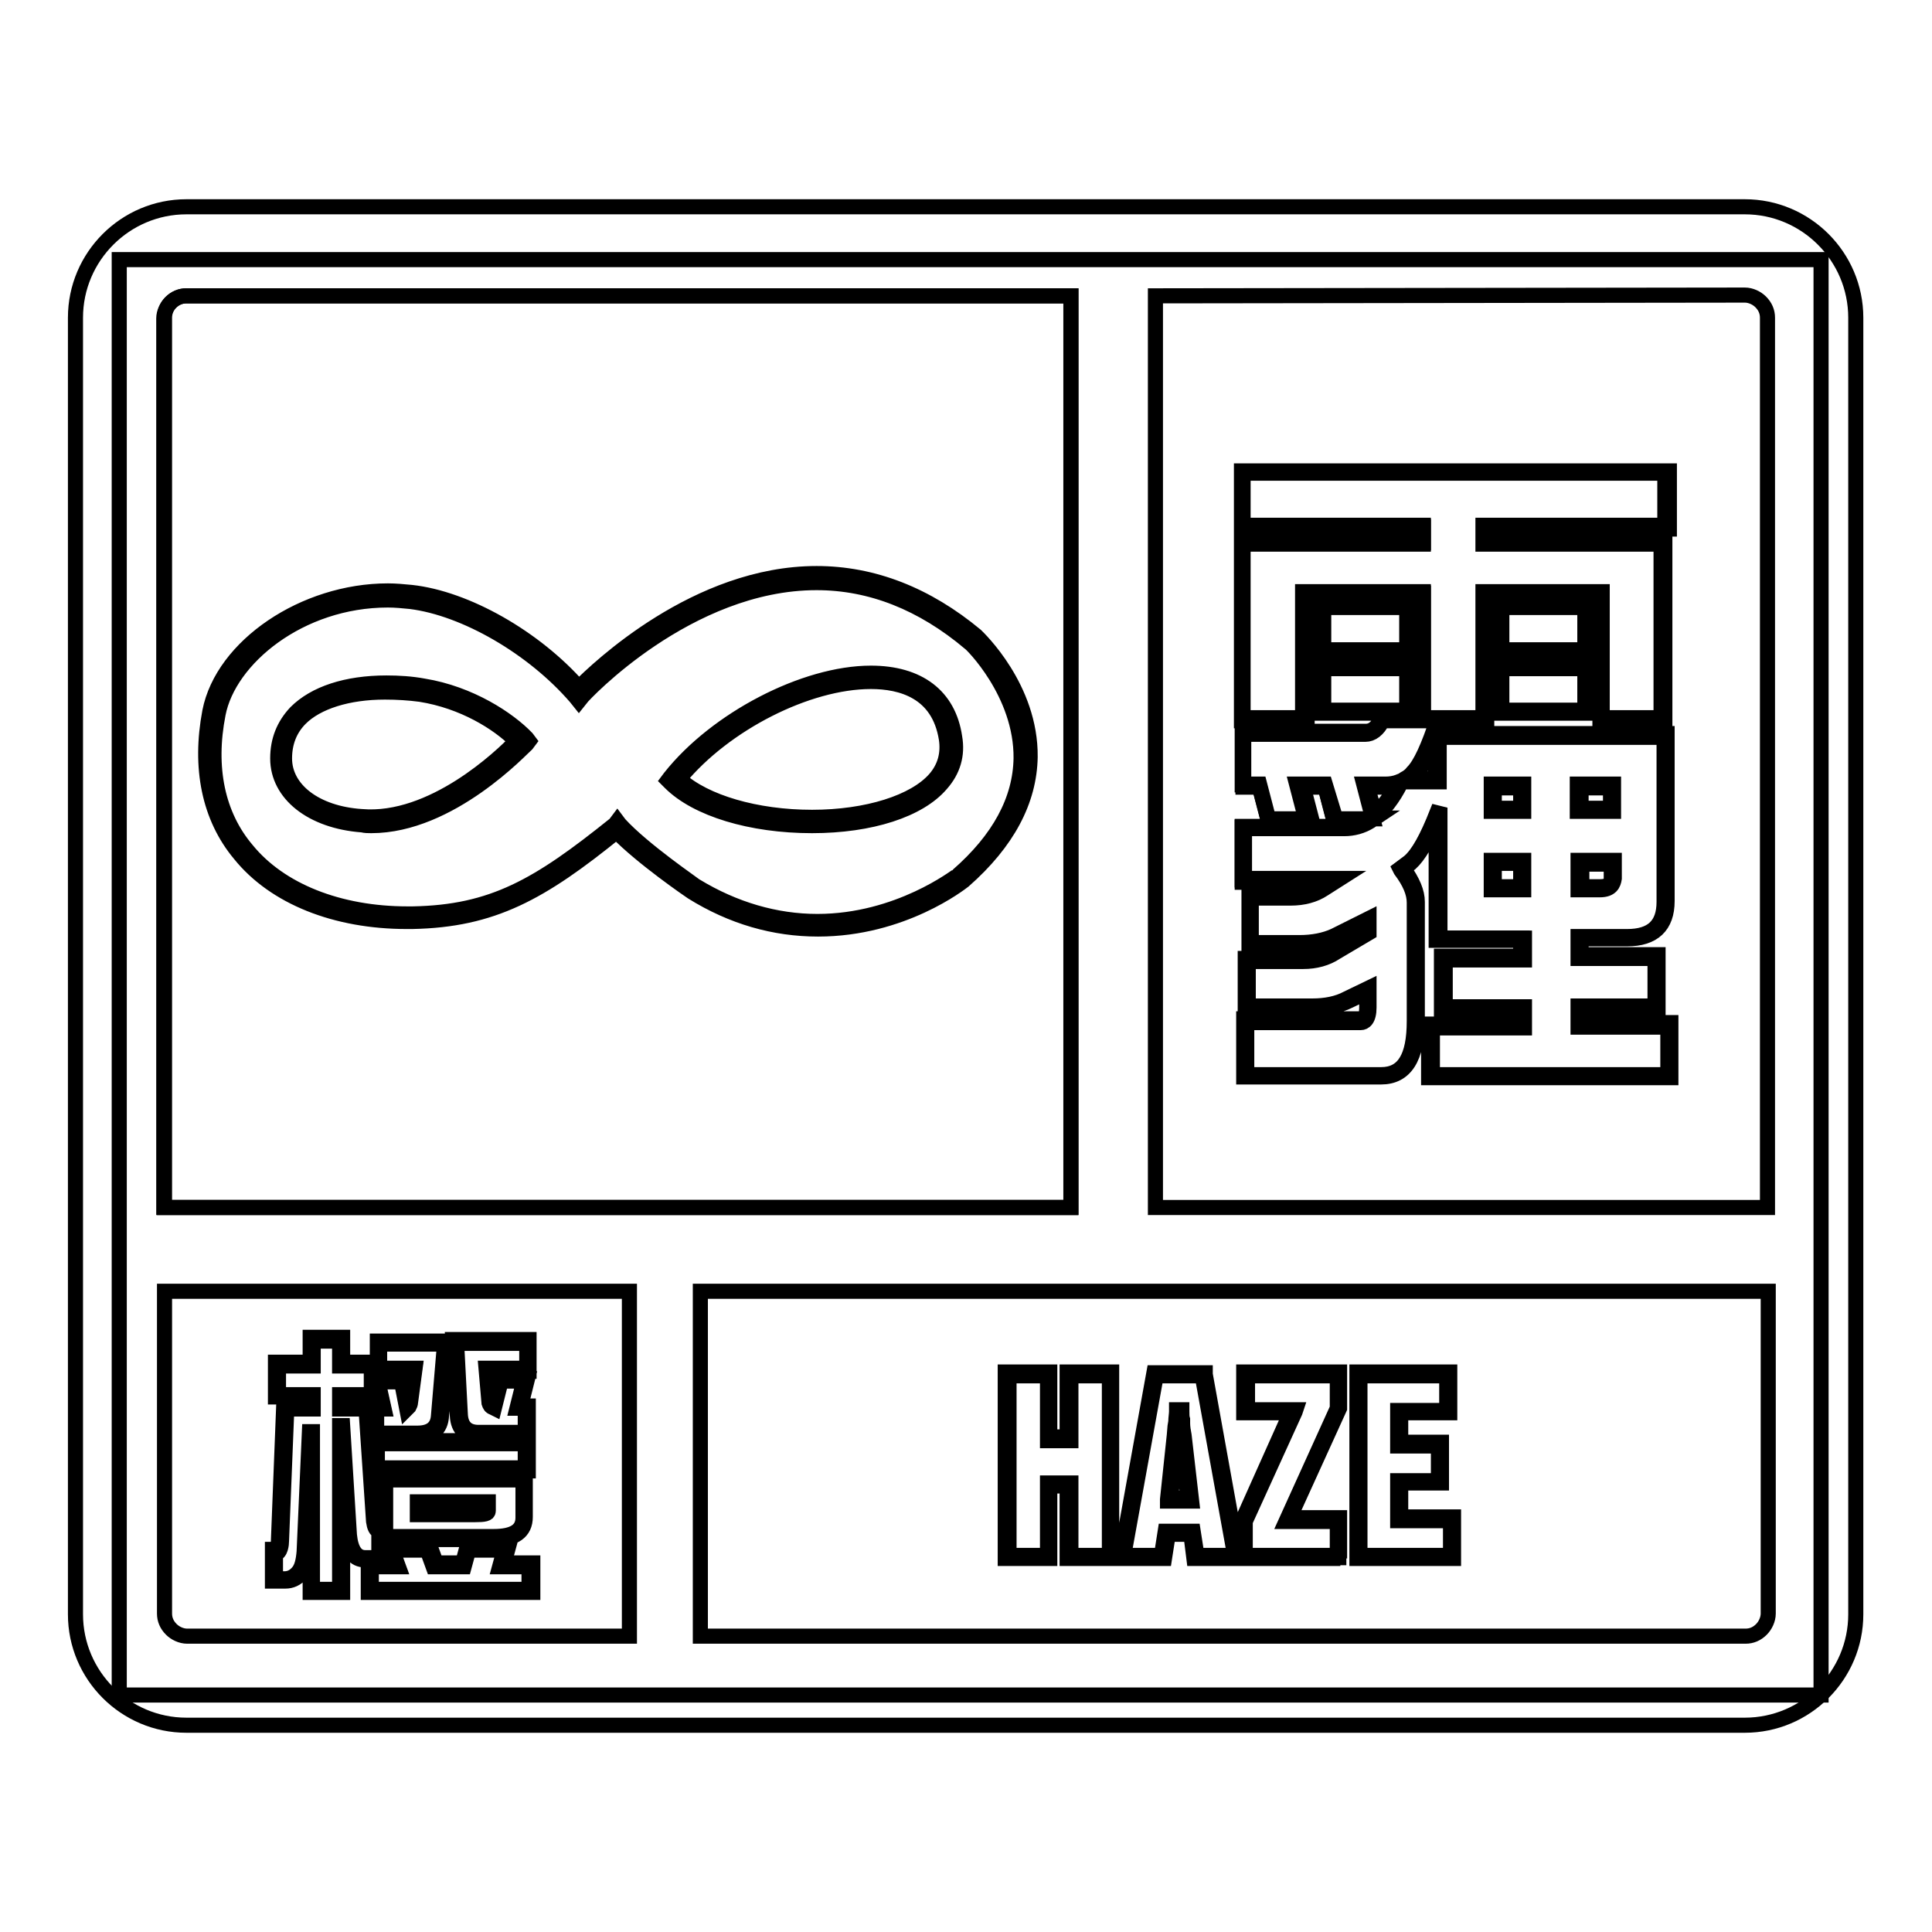
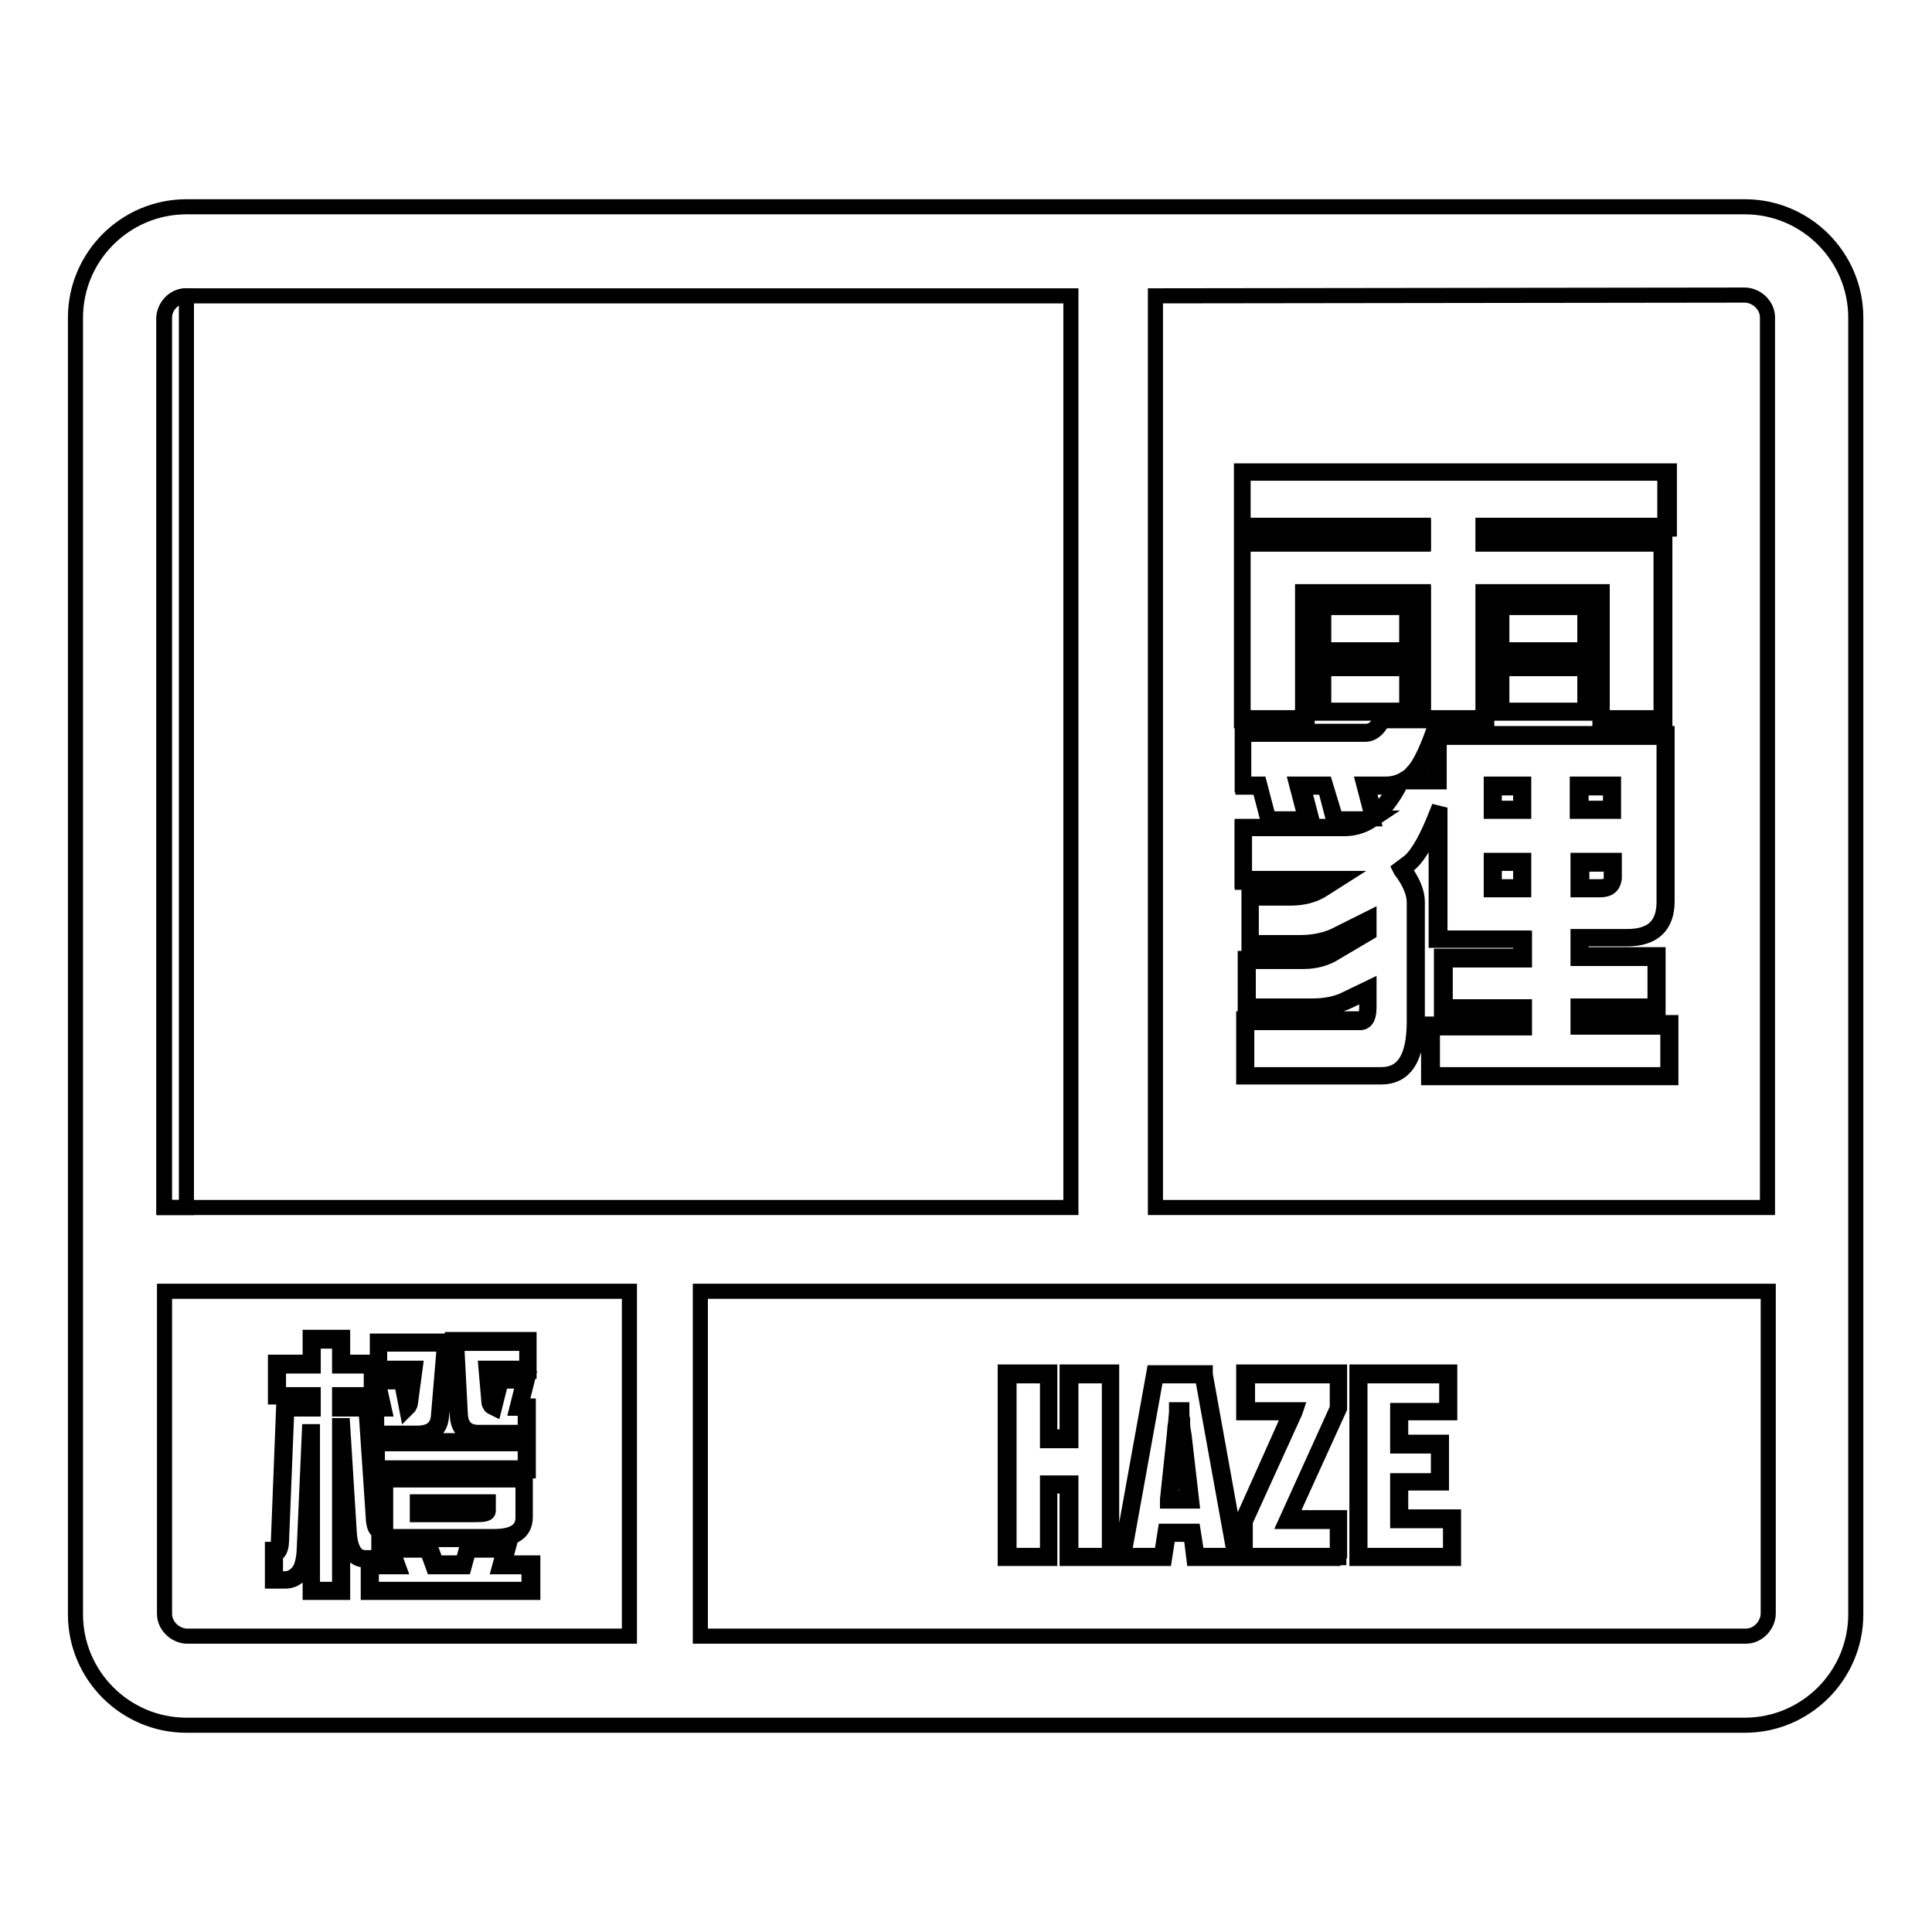
<svg xmlns="http://www.w3.org/2000/svg" version="1.1" x="0px" y="0px" viewBox="0 0 256 256" enable-background="new 0 0 256 256" xml:space="preserve">
  <g>
-     <path stroke-width="2" fill-opacity="0" stroke="#000000" d="M15.8,34.4h225.5v190.2H15.8V34.4z" />
    <path stroke-width="2" fill-opacity="0" stroke="#000000" d="M24.7,27.4h206.5c8.1,0,14.7,6.6,14.7,14.7v171.8c0,8.1-6.6,14.7-14.7,14.7H24.7c-8.1,0-14.7-6.6-14.7-14.7 V42.1C10,34,16.6,27.4,24.7,27.4z M92.8,171.1v45.7h138.5c0.8,0,1.5-0.3,2.1-0.9c0.5-0.5,0.9-1.3,0.9-2.1v-42.7H92.8z M83.4,216.8 v-45.7H21.8v42.7c0,0.8,0.3,1.5,0.9,2.1c0.5,0.5,1.3,0.9,2.1,0.9H83.4z M153.1,39.2V160h81.1V42.1c0-0.8-0.3-1.5-0.9-2.1 c-0.5-0.5-1.3-0.9-2.1-0.9L153.1,39.2L153.1,39.2z M141.9,160V39.2H24.7c-0.8,0-1.5,0.3-2.1,0.9c-0.5,0.5-0.9,1.3-0.9,2.1V160 H141.9z" />
-     <path stroke-width="2" fill-opacity="0" stroke="#000000" d="M24.7,39.2h117.2V160H21.8V42.1C21.8,40.5,23.1,39.2,24.7,39.2z" />
+     <path stroke-width="2" fill-opacity="0" stroke="#000000" d="M24.7,39.2V160H21.8V42.1C21.8,40.5,23.1,39.2,24.7,39.2z" />
    <path stroke-width="2" fill-opacity="0" stroke="#000000" d="M220.9,62.5v7.3h-24.1v2.1h23.6v23.4h-8.2V78.6h-15.4v16.7h-6c-1.2,3.8-2.3,6.1-3.3,7.2 c-0.4,0.4-0.8,0.7-1.2,0.9h4.2v-5.9h30.2v22c0,3.2-1.7,4.8-5.1,4.8h-6.3v2.5h10.2v6.6h-10.2v2.4h11.9v6.7h-31.7v-6.7h12.2v-2.4 h-10.5v-6.6h10.5v-2.5h-11.2v-16.7c-1.3,3.3-2.5,5.5-3.7,6.6l-1.1,0.8c1.2,1.7,1.9,3.2,1.9,4.5v15.7c0,4.9-1.5,7.3-4.6,7.3h-18 v-7.3h15.3c0.6,0,0.9-0.6,0.9-1.8v-2.2l-2.6,1.3c-1.3,0.7-2.9,1-4.7,1h-8.7v-6.3h7.5c1.6,0,3-0.4,4.2-1.2l4.3-2.6V122l-4.3,2.2 c-1.3,0.6-2.9,0.9-4.7,0.9h-6.6v-6.3h5.4c1.6,0,3-0.4,4.2-1.2l1.6-1h-12.2v-7h13.4c1.2,0,2.4-0.3,3.4-1h-4.7l-1.2-4.6h-3.4l1.2,4.6 H168l-1.2-4.6h-2.2v-7H181c0.9,0,1.6-0.6,2.2-1.8h5.4V78.6H173v16.7h-8.3V71.9h23.9v-2.1h-23.9v-7.3H220.9z M182.1,108.2 c1.3-1,2.4-2.5,3.4-4.5c-0.6,0.2-1.2,0.4-1.8,0.4H181L182.1,108.2z M186.6,80.3v6h-11.4v-6H186.6z M186.6,88.4v5.9h-11.4v-5.9 H186.6z M210.2,80.3v6h-11.4v-6H210.2L210.2,80.3z M210.2,88.4v5.9h-11.4v-5.9H210.2L210.2,88.4z M212,117.7c1.1,0,1.7-0.4,1.7-1.3 v-2.2h-4.4v3.5H212z M201.7,117.7v-3.5h-3.9v3.5H201.7z M197.8,107.3h3.9v-3.1h-3.9V107.3z M209.3,104.1v3.1h4.4v-3.1H209.3 L209.3,104.1z" />
    <path stroke-width="2" fill-opacity="0" stroke="#000000" d="M221.4,142.8h-32.1v-7.1h12.2v-2H191v-7h10.5v-2.1h-11.2v-15.9c-1.2,2.8-2.3,4.7-3.4,5.7l-0.9,0.7 c1.2,1.7,1.8,3.1,1.8,4.4v15.7c0,5-1.6,7.5-4.8,7.5h-18.2V135h15.6c0.5,0,0.7-0.5,0.7-1.6v-1.9l-2.3,1.1c-1.4,0.7-3,1-4.8,1H165 V127h7.8c1.5,0,2.9-0.4,4.1-1.1l4.2-2.5v-1l-4,2c-1.4,0.6-3,0.9-4.8,0.9h-6.8v-6.7h5.6c1.6,0,3-0.4,4.1-1.1l1-0.6h-11.6v-7.4h13.6 c0.9,0,1.8-0.2,2.6-0.6h-4l-1.2-4.6h-2.9l1.2,4.6h-5.8l-1.2-4.6h-2.2v-7.4H181c0.8,0,1.5-0.5,2-1.7l0.1-0.1h5.3V78.8h-15.2v16.7 h-8.7V71.7h23.9v-1.6h-23.9v-7.7h56.7v7.7H197v1.6h23.6v23.8H212V78.8h-15v16.7h-6.1c-0.2,0.6-0.4,1.2-0.6,1.7h30.6v22.2 c0,3.3-1.8,5-5.3,5h-6.1v2.1h10.2v7h-10.2v2h11.9V142.8z M189.7,142.4H221v-6.3h-11.9v-2.8h10.2V127h-10.2v-2.9h6.5 c3.3,0,4.9-1.5,4.9-4.6V97.7h-29.8v5.9h-5l-0.1,0.2c-1,2-2.2,3.5-3.4,4.5l-0.1,0.1h0.1l-0.6,0.4c-1.1,0.7-2.3,1-3.5,1h-13.2v6.6 h12.7l-2.2,1.4c-1.2,0.8-2.7,1.2-4.4,1.2h-5.2v5.9h6.4c1.7,0,3.3-0.3,4.6-0.9l4.6-2.3v1.9l-4.4,2.6c-1.2,0.8-2.7,1.2-4.3,1.2h-7.3 v5.9h8.5c1.7,0,3.3-0.3,4.6-1l2.9-1.4v2.6c0,1.6-0.6,2-1.1,2h-15.1v6.9h17.8c3,0,4.4-2.3,4.4-7.1v-15.7c0-1.3-0.6-2.7-1.8-4.3 l-0.1-0.2l1.2-0.9c1.2-1,2.4-3.2,3.7-6.5l0.4,0.1v16.5h11.2v2.9h-10.5v6.2h10.5v2.8h-12.2V142.4L189.7,142.4z M177,108.5h4.9 l-1.2-4.6h2.9c0.6,0,1.2-0.1,1.7-0.3l0.5-0.2l0,0l0.3-0.2c0.4-0.2,0.8-0.5,1.1-0.9c1-1,2.1-3.4,3.3-7.1l0-0.1h6V78.4h15.8v16.7h7.8 v-23h-23.6v-2.5h24.1v-6.9h-55.9v6.9h23.9v2.5h-23.9v23h7.9V78.4h16v17.1h-5.4c-0.6,1.2-1.4,1.8-2.3,1.8h-16.1v6.6h2.1l1.2,4.6h4.9 l-1.2-4.6h3.8L177,108.5L177,108.5z M181.2,104.3l1,3.5c1-0.9,2-2.1,2.8-3.7c-0.5,0.1-0.9,0.2-1.4,0.2H181.2z M186.9,103.2h3.3 v-5.8c-0.9,2.7-1.8,4.4-2.7,5.3C187.4,102.9,187.2,103,186.9,103.2L186.9,103.2z M212,117.9h-2.9V114h4.8v2.4 C213.8,117.1,213.5,117.9,212,117.9z M209.5,117.5h2.5c1.3,0,1.5-0.6,1.5-1.1v-1.9h-3.9V117.5L209.5,117.5z M201.9,117.9h-4.3V114 h4.3V117.9z M198,117.5h3.5v-3.1H198V117.5z M213.8,107.5h-4.8v-3.6h4.8V107.5z M209.5,107.1h3.9v-2.7h-3.9V107.1L209.5,107.1z  M201.9,107.5h-4.3v-3.6h4.3V107.5z M198,107.1h3.5v-2.7H198V107.1L198,107.1z M210.4,94.5h-11.8v-6.3h11.8V94.5z M199,94.1h11 v-5.5h-11V94.1z M186.8,94.5h-11.8v-6.3h11.8V94.5z M175.4,94.1h11v-5.5h-11V94.1z M210.4,86.5h-11.8v-6.4h11.8V86.5z M199,86.1h11 v-5.6h-11V86.1z M186.8,86.5h-11.8v-6.4h11.8V86.5z M175.4,86.1h11v-5.6h-11V86.1z" />
    <path stroke-width="2" fill-opacity="0" stroke="#000000" d="M49.4,180.8v4.2h-4.2v1.4h3.5l1,15.1c0.1,0.8,0.3,1.2,0.7,1.2v3.9h-2c-1.3,0-2.1-1.1-2.3-3.2l-0.9-14.5 v21.9h-3.9v-21.1l-0.7,15.9c0,1.3-0.3,2.2-0.8,2.8c-0.5,0.6-1.2,1-2,1h-1.4v-3.8h0.1c0.4,0,0.6-0.5,0.6-1.5l0.7-17.7h3.5V185h-4.6 v-4.2h4.6v-3.3h3.9v3.3L49.4,180.8L49.4,180.8z M50.3,177.9h9l-0.9,9.7c-0.1,1.7-1.2,2.5-3,2.5h-5.5v-3.6h0.9l-0.8-3.6h3.5l0.7,3.4 c0.1-0.1,0.1-0.3,0.1-0.5l0.6-4.2h-4.6L50.3,177.9L50.3,177.9z M70,177.7v3.8h-5.3l0.4,4.4c0,0.2,0.1,0.4,0.3,0.5l0.9-3.5h3.4 l-0.9,3.6h1v3.6h-6.4c-1.6,0-2.5-0.8-2.6-2.5l-0.6-9.8H70z M69.8,191.1v3.6h-20v-3.6H69.8z M58.1,195.9h11.3v5.2 c0,1.8-1.4,2.8-4.1,2.8H50.8v-8H58.1z M58.1,200.5h4.8c1.1,0,1.6-0.1,1.6-0.3v-1h-9v1.3H58.1z M51.7,205.1h5.1l0.8,2.2h3.8l0.6-2.2 h5.1l-0.6,2.2h3.8v3.5H49v-3.5h3.6L51.7,205.1z" />
    <path stroke-width="2" fill-opacity="0" stroke="#000000" d="M70.5,211H48.8v-3.9h3.5l-0.8-2.2h5.5l0.8,2.2h3.5l0.6-2.2h5.5l-0.6,2.2h3.8V211z M49.2,210.6h20.9v-3h-3.9 l0.6-2.2h-4.7l-0.6,2.2h-4.1l-0.8-2.2H52l0.8,2.2h-3.6V210.6z M45.4,211h-4.3v-12l-0.3,6.6c-0.1,1.3-0.3,2.3-0.9,2.9 c-0.6,0.7-1.3,1-2.1,1h-1.7v-4.2h0.4c0.2,0,0.4-0.5,0.4-1.3l0.7-17.9h3.5v-1h-4.6v-4.6h4.6v-3.3h4.3v3.3h4.2v4.6h-4.2v1h3.5l0,0.2 l1,15.1c0.1,0.5,0.2,1,0.5,1h0.2v4.3h-2.2c-1.5,0-2.3-1.1-2.5-3.4l-0.5-7.8V211L45.4,211z M41.5,210.6H45v-21.7l0.4,0l0.9,14.5 c0.2,2,0.9,3,2.1,3h1.8v-3.5c-0.4-0.1-0.6-0.6-0.7-1.3l-1-14.9H45v-1.9h4.2V181H45v-3.3h-3.5v3.3h-4.6v3.8h4.6v1.9H38l-0.7,17.5 c0,0.4-0.1,1.6-0.8,1.7v3.3h1.2c0.7,0,1.3-0.3,1.8-0.9c0.5-0.6,0.7-1.5,0.8-2.7l0.7-15.9l0.4,0V210.6L41.5,210.6z M65.3,204H50.6 v-8.4h19v5.4C69.6,203,68.2,204,65.3,204z M51.1,203.6h14.3c2.6,0,3.9-0.8,3.9-2.5v-5H51.1V203.6L51.1,203.6z M62.9,200.7h-7.6V199 h9.4v1.2C64.7,200.6,64.2,200.7,62.9,200.7z M55.7,200.3h7.2c1,0,1.3-0.1,1.4-0.1v-0.8h-8.6V200.3z M70,194.9H49.6v-4H70V194.9z  M50,194.5h19.6v-3.2H50V194.5z M70,190.3h-6.6c-1.7,0-2.7-0.9-2.8-2.7l-0.6-10.1h10.1v4.2h-5.3l0.4,4.2c0,0,0,0.1,0,0.1l0.8-3.3 h3.9l-0.9,3.6h1V190.3L70,190.3z M60.5,177.9l0.5,9.6c0.1,1.5,0.9,2.3,2.4,2.3h6.2v-3.2h-1.1l0.9-3.6h-3l-0.9,3.6l-0.2-0.1 c-0.3-0.1-0.4-0.3-0.5-0.6l-0.4-4.6h5.4v-3.3H60.5L60.5,177.9z M55.3,190.3h-5.7v-4.1h0.9l-0.8-3.6h3.9l0.5,2.6l0.5-3.5H50v-4h9.4 l-0.9,9.9C58.4,189.4,57.3,190.3,55.3,190.3z M50,189.9h5.3c1.8,0,2.7-0.8,2.8-2.3l0.8-9.5h-8.6v3.2h4.7l-0.6,4.5 c0,0.2-0.1,0.4-0.2,0.6l-0.3,0.3l-0.7-3.6h-3.1l0.8,3.6h-1V189.9z" />
    <path stroke-width="2" fill-opacity="0" stroke="#000000" d="M133.4,206.3v-24.2h5.5v8.6h2.7v-8.6h5.5v24.2h-5.5v-9.6h-2.7v9.6H133.4z M154.9,198.7h2.8l-0.9-8.5 c-0.1-0.5-0.1-1.1-0.2-1.6c0-0.5-0.1-1.1-0.1-1.7l-0.3,0c0,0.5-0.1,1-0.1,1.5c-0.1,0.5-0.1,1.1-0.2,1.8L154.9,198.7L154.9,198.7z  M148.7,206.3l4.3-24.2h6.5l4.3,24.2h-5.4l-0.4-3.2h-3.4l-0.5,3.2H148.7L148.7,206.3z M164.8,206.3v-4.7l6.6-14.6h-6.3v-4.9h12.3 v4.5l-6.7,14.8h6.7v5H164.8z M180,206.3v-24.2H192v5h-6.5v4.3h5.4v5h-5.4v4.9h7v5H180L180,206.3z" />
    <path stroke-width="2" fill-opacity="0" stroke="#000000" d="M192.6,206.5h-12.8v-24.7h12.3v5.4h-6.5v3.9h5.4v5.4h-5.4v4.5h7V206.5L192.6,206.5z M180.2,206.1h12v-4.6 h-7v-5.3h5.4v-4.6h-5.4v-4.7h6.5v-4.6h-11.5V206.1L180.2,206.1z M177.6,206.5h-13l0-5l6.4-14.3h-6.2v-5.4h12.7l0,4.8l-6.6,14.5h6.6 V206.5z M165.1,206.1h12.1v-4.5h-6.8l6.8-15v-4.3h-11.9v4.5h6.4l-0.1,0.3l-6.6,14.5V206.1z M164.1,206.5h-5.9l-0.4-3.2h-3l-0.5,3.2 h-5.8l0-0.2l4.4-24.4h6.8l0,0.2L164.1,206.5z M158.6,206.1h5l-4.3-23.8h-6.1l-4.3,23.8h5l0.5-3.2h3.7L158.6,206.1L158.6,206.1z  M147.3,206.5h-5.9v-9.6h-2.3v9.6h-5.9v-24.7h5.9v8.6h2.3v-8.6h5.9V206.5z M141.9,206.1h5.1v-23.8h-5.1v8.6h-3.1v-8.6h-5.1v23.8 h5.1v-9.6h3.1V206.1L141.9,206.1z M157.9,198.9h-3.2l0-0.2l0.9-8.5l0.1-1.2l0.1-0.6c0-0.5,0.1-1,0.1-1.4l0-0.2l0.7,0l0,0.2 c0,0.4,0,0.8,0.1,1.1l0,0.5c0,0.5,0.1,1.1,0.2,1.6L157.9,198.9z M155.1,198.5h2.3l-0.9-8.3c-0.1-0.5-0.1-1.1-0.2-1.6l0-0.5 c0-0.1,0-0.2,0-0.3l0,0.6l-0.1,0.6c0,0.4-0.1,0.8-0.1,1.2L155.1,198.5L155.1,198.5z" />
-     <path stroke-width="2" fill-opacity="0" stroke="#000000" d="M128.9,84.7c-25.8-21.8-52.2,7.2-52.2,7.2C71,85.3,62,79.9,54.4,79C41.6,77.6,30,85.7,28.3,94.4 c-3.5,17.8,9.7,27.5,26.3,27.2c11.1-0.2,17.4-4.2,27.1-12.1C85,113,92,117.8,92,117.8c19.1,11.6,35.3-1.4,35.3-1.4 C145.6,100.3,128.9,84.7,128.9,84.7z M48,108.8c-6.8-0.5-10.7-4.1-10.7-8.3c-0.1-8.1,10-10.4,18.6-9c6.1,1,11,4.2,13.4,6.7 C69.2,98.3,58.8,109.7,48,108.8z M89.2,103.3c10-12.7,34.5-20.2,36.7-5.5C127.9,110.8,97.7,111.9,89.2,103.3z" />
-     <path stroke-width="2" fill-opacity="0" stroke="#000000" d="M108.4,123.1c-5.8,0-11.4-1.6-16.7-4.9c-0.3-0.2-6.6-4.5-10-8c-10,8.1-16.4,11.7-27.1,11.9l-0.7,0 c-9.4,0-17.5-3.2-22.1-8.9c-4.1-4.9-5.4-11.5-4-18.9c1.7-8.7,12.5-16,23.6-16c1,0,2.1,0.1,3.1,0.2c7.3,0.8,16.4,6,22.2,12.6 C79.2,88.6,92.3,76,108.2,76c7.5,0,14.6,2.8,21.1,8.2c0.3,0.3,7.3,6.9,7.2,16.1c-0.1,5.8-3,11.3-8.8,16.4 C127.3,117,119.6,123.1,108.4,123.1z M81.8,108.8l0.3,0.4c3.1,3.4,10,8.1,10.1,8.2c5.1,3.1,10.6,4.7,16.1,4.7 c10.8,0,18.5-6.1,18.6-6.1c5.5-4.8,8.3-10,8.4-15.5c0.1-8.7-6.7-15.3-6.8-15.3c-6.3-5.3-13.1-8-20.3-8c-17.1,0-31,15-31.1,15.2 l-0.4,0.5l-0.4-0.5c-5.7-6.6-14.7-11.8-21.9-12.7c-1-0.1-2-0.2-3-0.2c-11.7,0-21.1,7.8-22.5,15.1c-1.4,7.1-0.1,13.4,3.8,18 c4.4,5.4,12.2,8.5,21.3,8.5l0.7,0c10.6-0.2,16.6-3.7,26.8-11.9L81.8,108.8z M107.6,109.4c-8.1,0-15.3-2.2-18.8-5.7l-0.3-0.3 l0.3-0.4c6.1-7.7,17.8-13.8,26.6-13.8c6.3,0,10.3,3,11.1,8.5c0.4,2.3-0.2,4.4-1.8,6.2C121.8,107.3,115.4,109.4,107.6,109.4 L107.6,109.4z M90,103.2c3.4,3.1,10.2,5.1,17.6,5.1c7.3,0,13.6-2,16.3-5.1c1.3-1.5,1.8-3.3,1.5-5.3c-1-6.3-6-7.6-10-7.6 C107,90.3,96,95.9,90,103.2z M49.2,109.4c-0.4,0-0.8,0-1.2-0.1c-6.7-0.5-11.2-4.1-11.2-8.8c0-2.4,0.8-4.4,2.4-6.1 c2.5-2.5,6.7-3.9,12-3.9c1.6,0,3.3,0.1,4.9,0.4c6.2,1,11.3,4.4,13.7,6.9l0.3,0.4l-0.3,0.4C69.2,99.1,59.7,109.4,49.2,109.4z  M51,91.7c-4.9,0-9,1.3-11.2,3.5c-1.4,1.4-2.1,3.2-2.1,5.3c0,4.1,4.1,7.3,10.2,7.7c9.4,0.8,18.6-8,20.5-10c-2.4-2.4-7-5.3-12.7-6.2 C54.2,91.8,52.6,91.7,51,91.7z" />
  </g>
</svg>